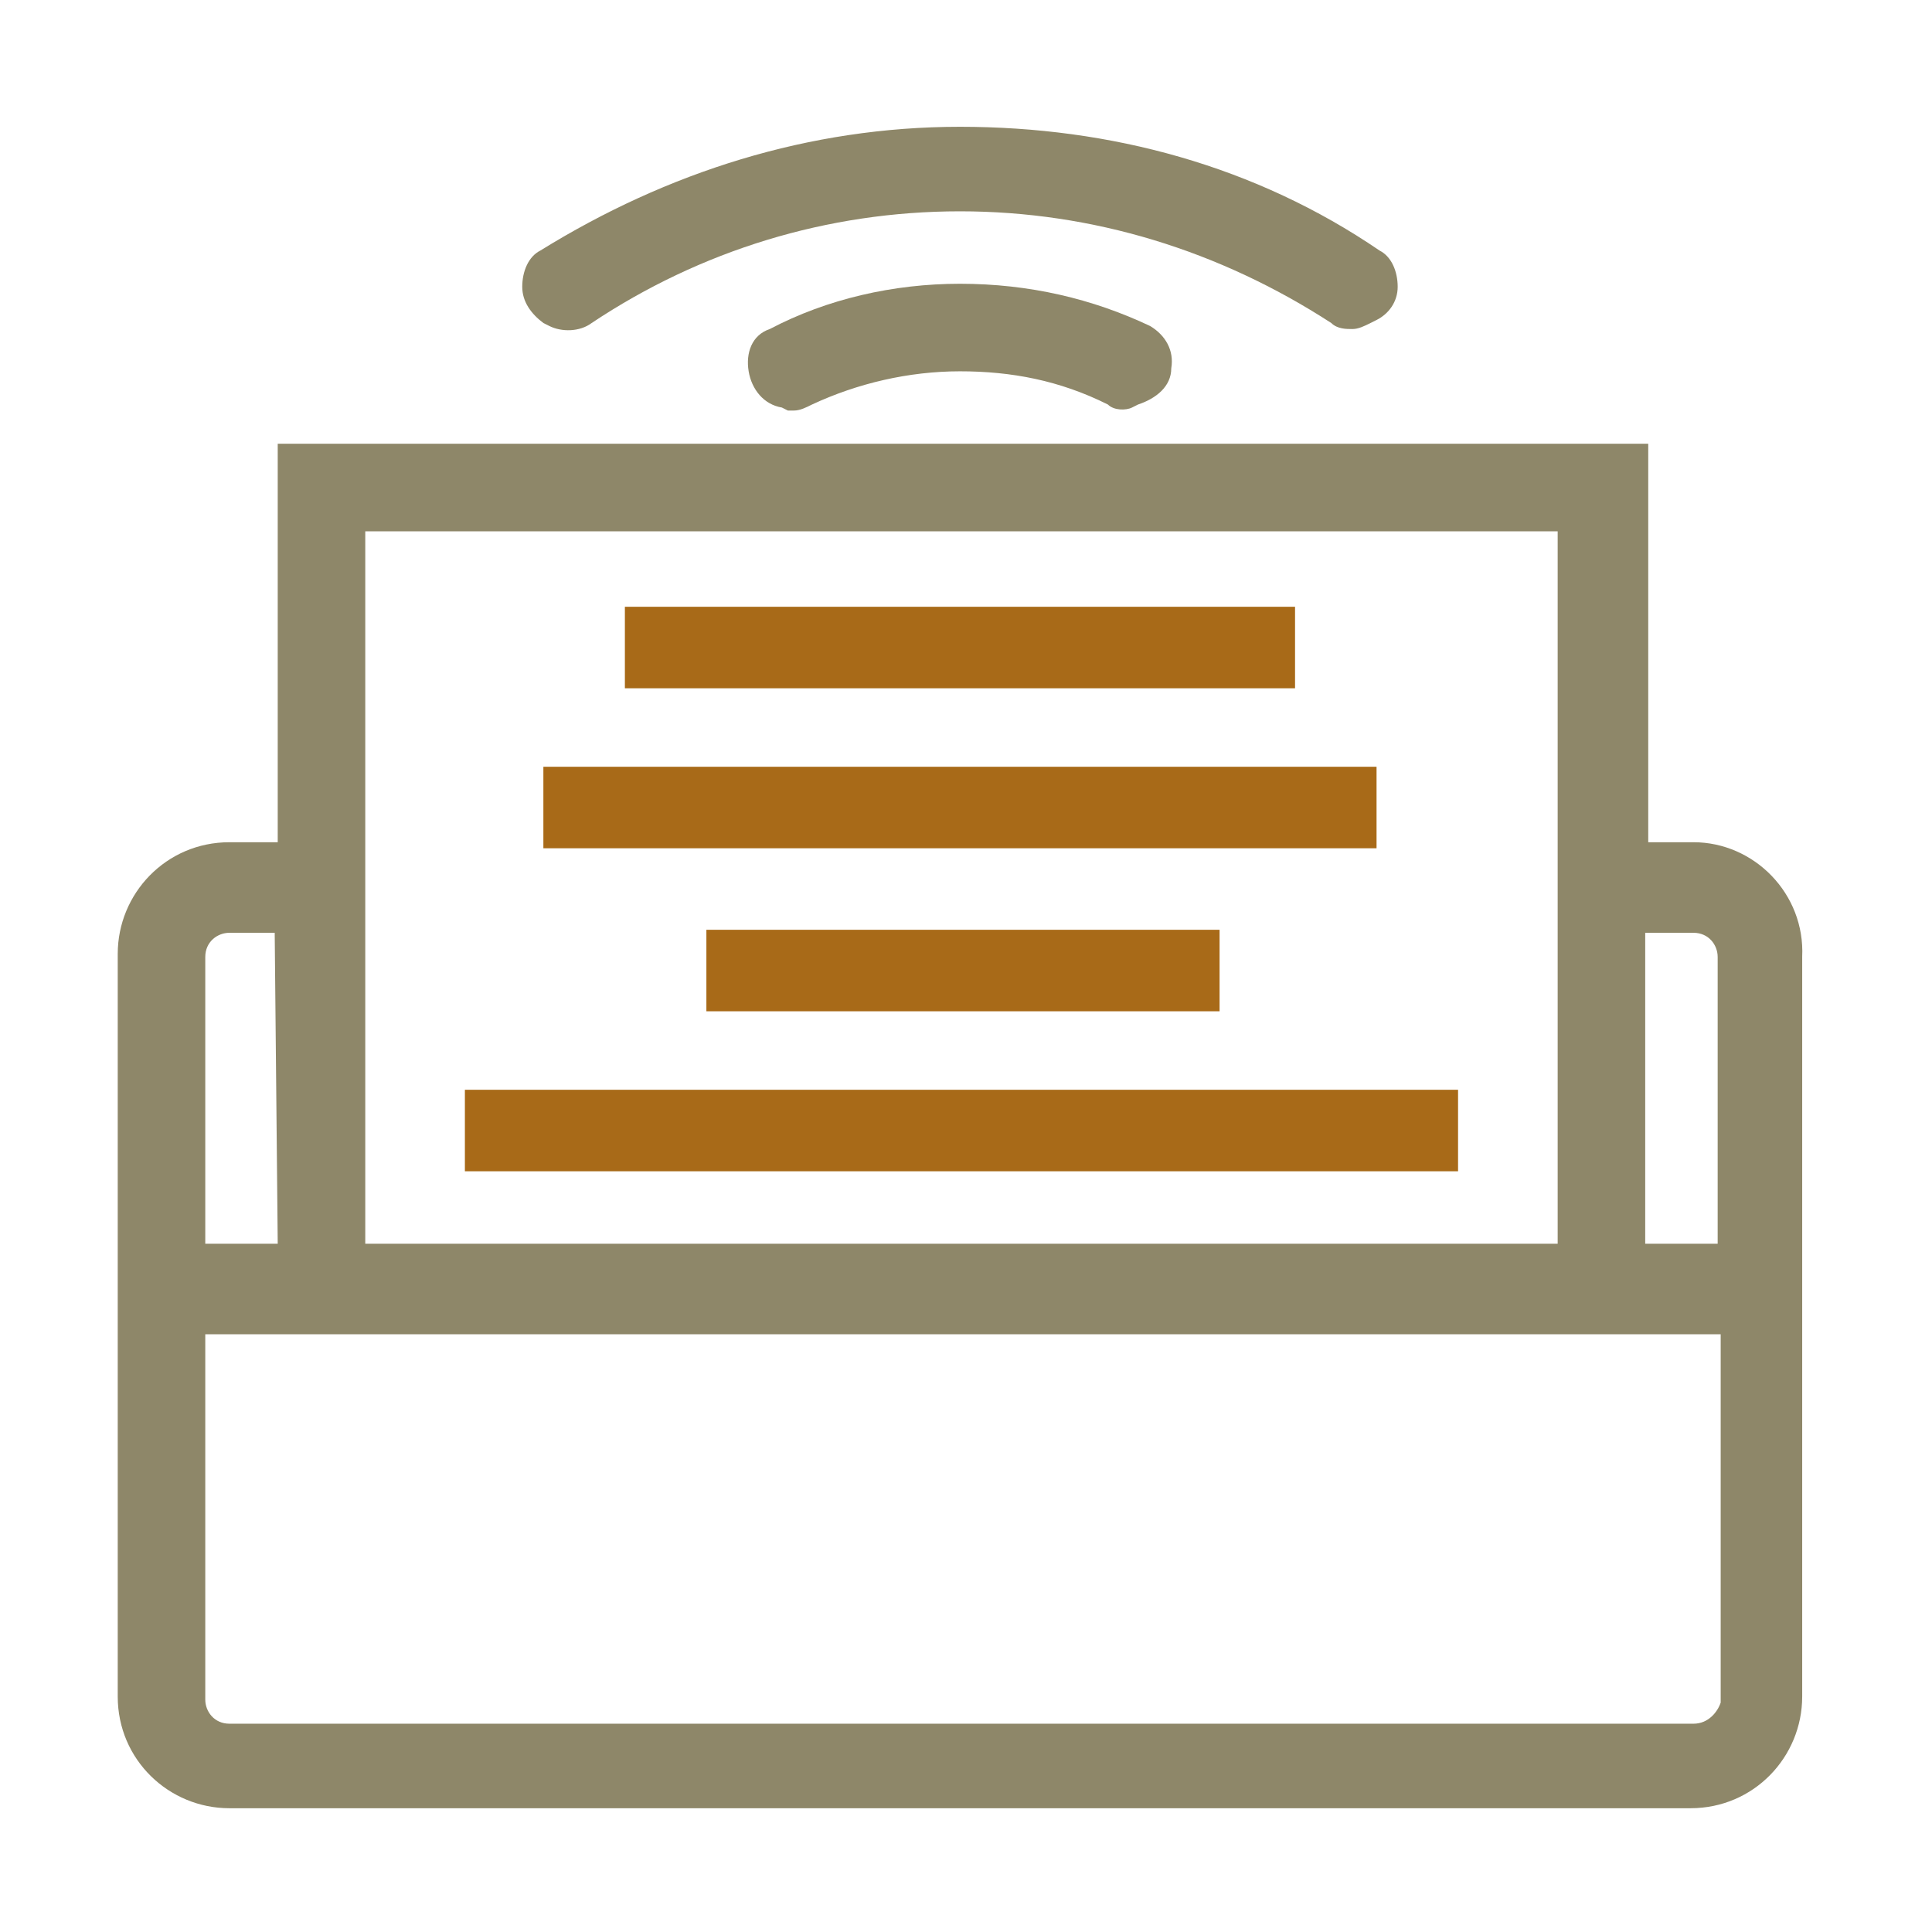
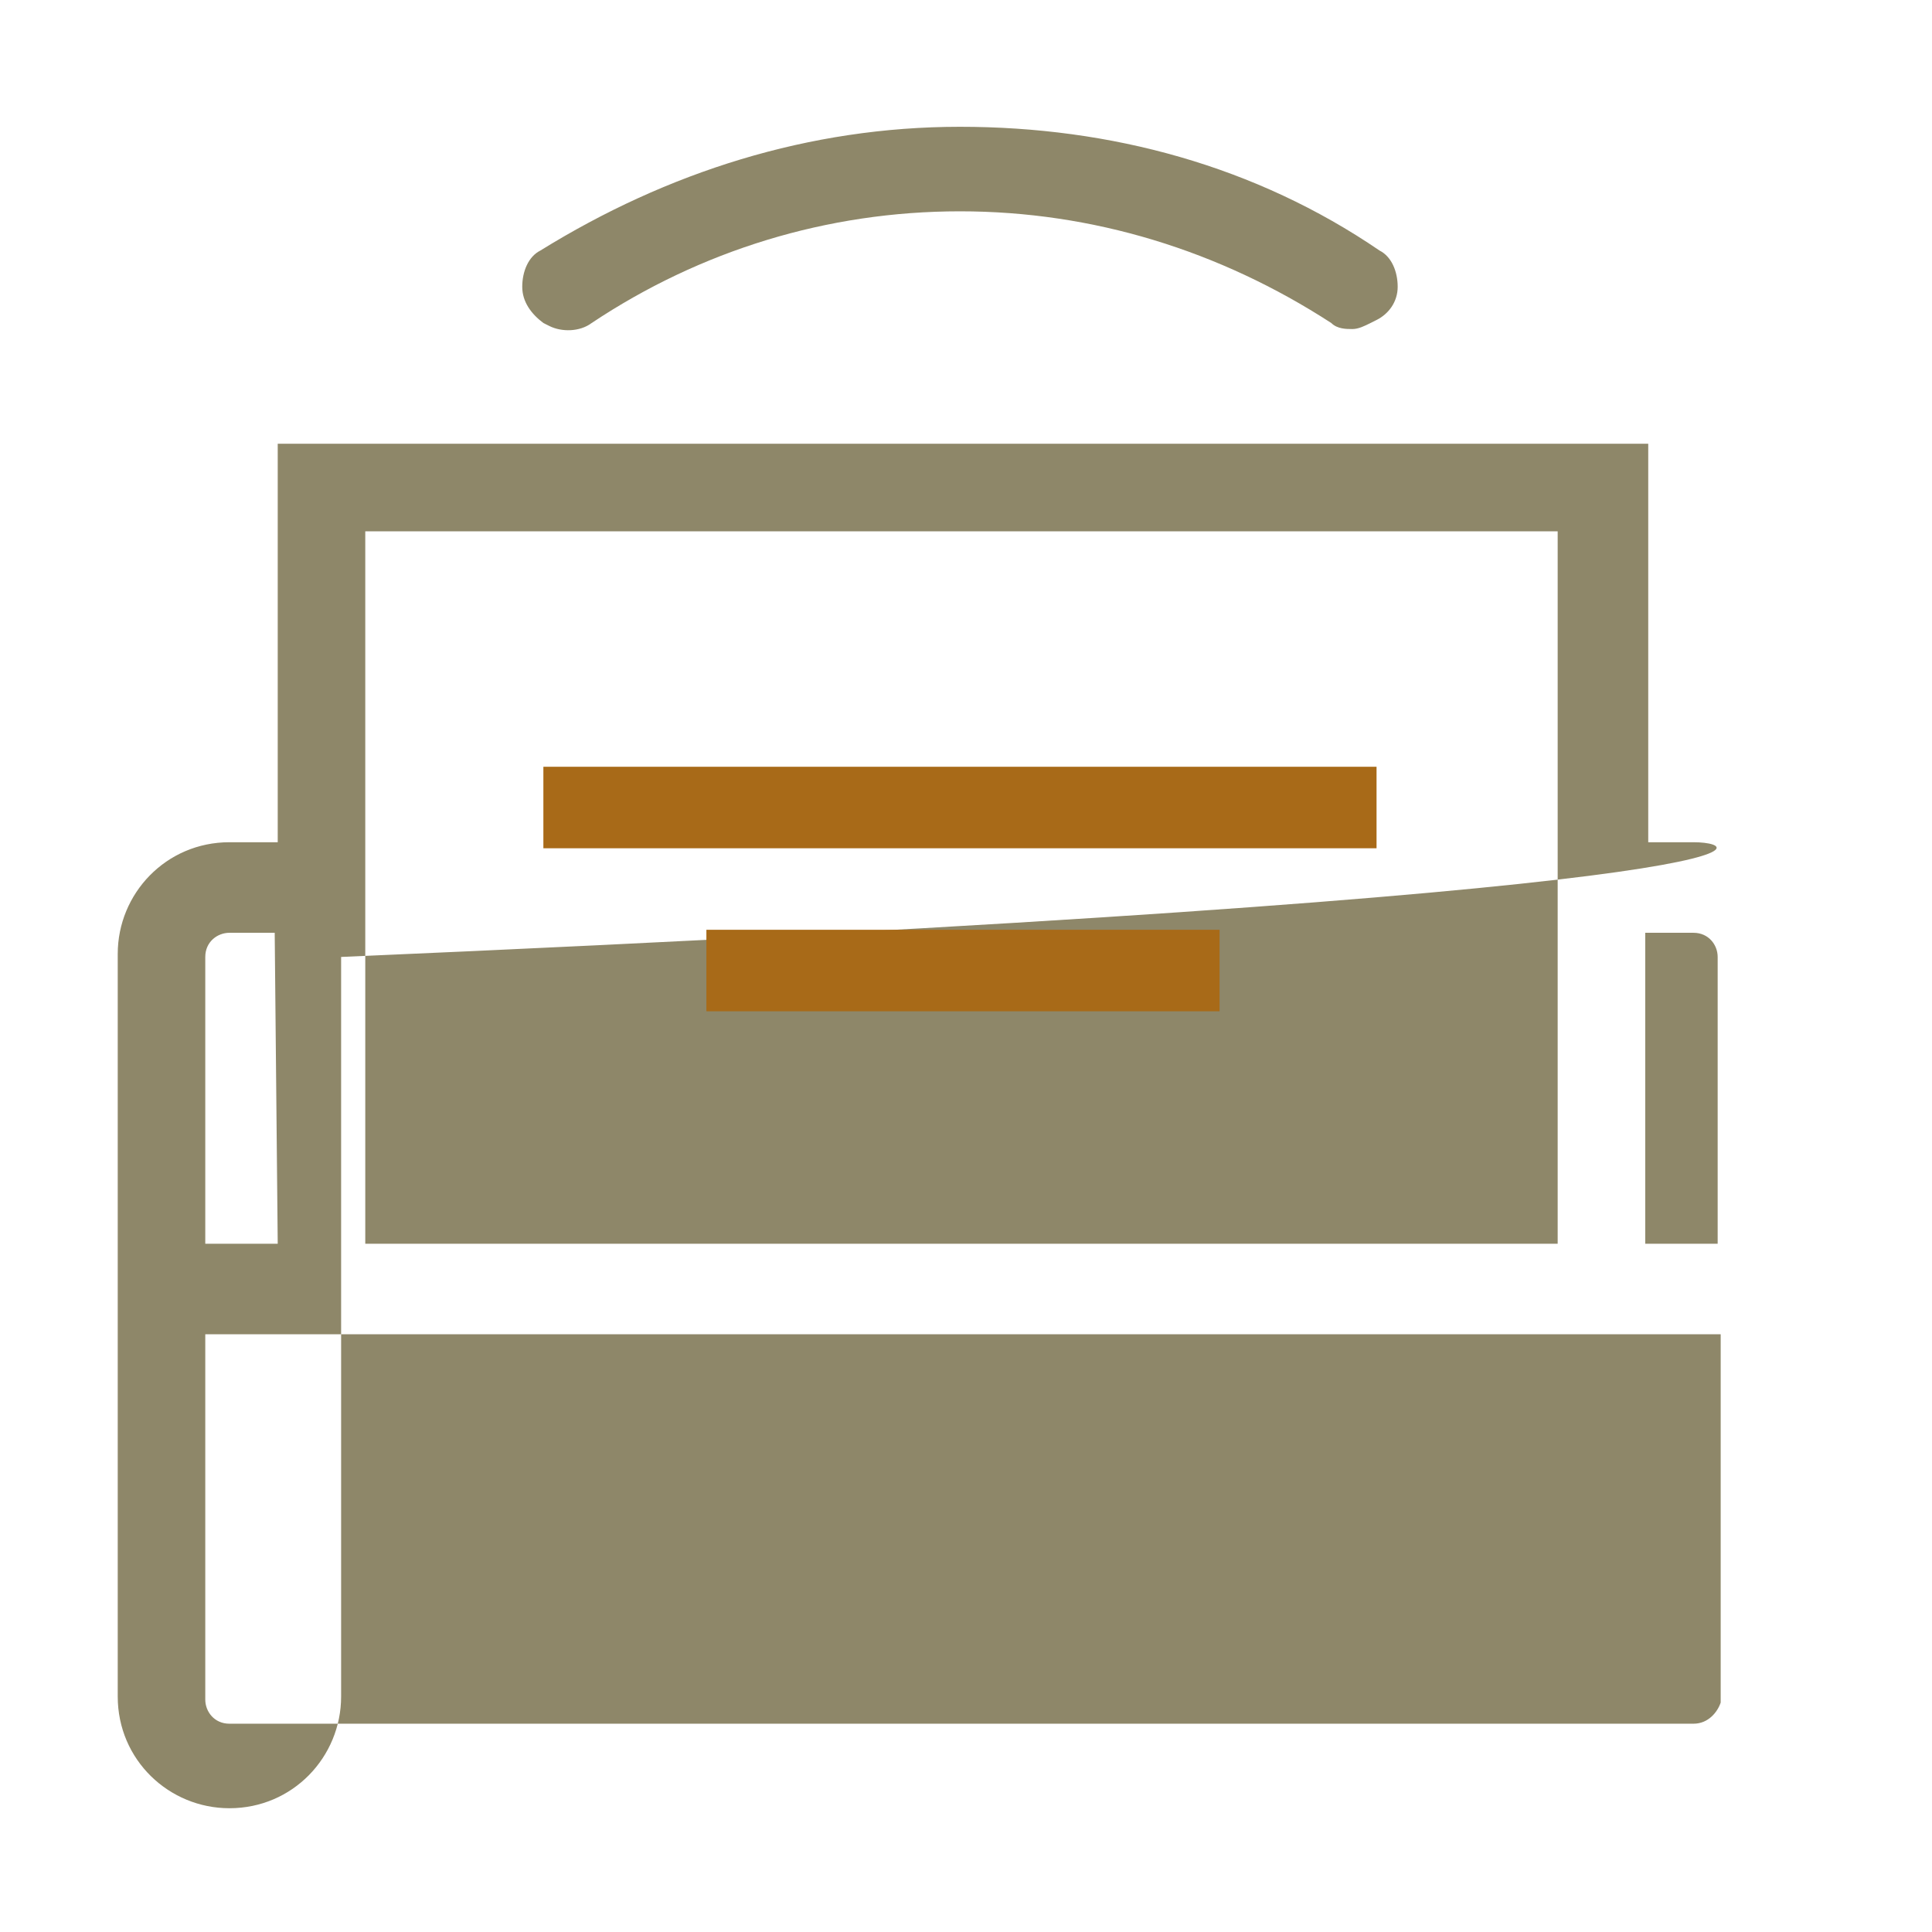
<svg xmlns="http://www.w3.org/2000/svg" version="1.1" baseProfile="tiny" id="Layer_1" x="0px" y="0px" width="64px" height="64px" viewBox="0 0 64 64" overflow="visible" xml:space="preserve">
-   <path fill="#8E8769" d="M56.1,27.9h-1.5V14.7H9.2v13.2H7.6c-2.1,0-3.7,1.7-3.7,3.7v24.6c0,2.1,1.7,3.7,3.7,3.7H56  c2.1,0,3.7-1.7,3.7-3.7V31.7C59.8,29.6,58.1,27.9,56.1,27.9z M56.1,30.9c0.5,0,0.8,0.4,0.8,0.8v9.5h-2.4V30.9H56.1z M51.6,17.6v23.6  H12.1V17.6H51.6z M56.1,57.1H7.6c-0.5,0-0.8-0.4-0.8-0.8V44.2H57v12.2C56.9,56.7,56.6,57.1,56.1,57.1z M9.2,41.2H6.8v-9.5  c0-0.5,0.4-0.8,0.8-0.8h1.5L9.2,41.2L9.2,41.2z" />
+   <path fill="#8E8769" d="M56.1,27.9h-1.5V14.7H9.2v13.2H7.6c-2.1,0-3.7,1.7-3.7,3.7v24.6c0,2.1,1.7,3.7,3.7,3.7c2.1,0,3.7-1.7,3.7-3.7V31.7C59.8,29.6,58.1,27.9,56.1,27.9z M56.1,30.9c0.5,0,0.8,0.4,0.8,0.8v9.5h-2.4V30.9H56.1z M51.6,17.6v23.6  H12.1V17.6H51.6z M56.1,57.1H7.6c-0.5,0-0.8-0.4-0.8-0.8V44.2H57v12.2C56.9,56.7,56.6,57.1,56.1,57.1z M9.2,41.2H6.8v-9.5  c0-0.5,0.4-0.8,0.8-0.8h1.5L9.2,41.2L9.2,41.2z" />
  <path fill="#8E8769" d="M18,10.7l0.2,0.1c0.4,0.2,1,0.2,1.4-0.1C23.2,8.3,27.4,7,31.8,7s8.6,1.3,12.3,3.7c0.2,0.2,0.5,0.2,0.7,0.2  s0.4-0.1,0.6-0.2l0.2-0.1c0.4-0.2,0.7-0.6,0.7-1.1s-0.2-1-0.6-1.2c-4.1-2.8-8.9-4.1-13.9-4.1s-9.7,1.5-13.9,4.1  c-0.4,0.2-0.6,0.7-0.6,1.2C17.3,10,17.6,10.4,18,10.7z" />
-   <path fill="#8E8769" d="M31.8,9.4c-2.2,0-4.4,0.5-6.3,1.5c-0.6,0.2-0.8,0.8-0.7,1.4c0.1,0.6,0.5,1.1,1.1,1.2l0.2,0.1  c0.1,0,0.2,0,0.2,0c0.2,0,0.4-0.1,0.6-0.2c1.5-0.7,3.2-1.1,4.9-1.1s3.3,0.3,4.9,1.1c0.2,0.2,0.6,0.2,0.8,0.1l0.2-0.1  c0.6-0.2,1.1-0.6,1.1-1.2c0.1-0.6-0.2-1.1-0.7-1.4C36.2,9.9,34.1,9.4,31.8,9.4z" />
-   <rect x="20.7" y="20.1" fill="#A86A18" width="22.2" height="2.7" />
  <rect x="18" y="25.4" fill="#A86A18" width="27.6" height="2.7" />
  <rect x="23.4" y="30.8" fill="#A86A18" width="17" height="2.7" />
-   <rect x="15.4" y="36.1" fill="#A86A18" width="32.9" height="2.7" />
</svg>